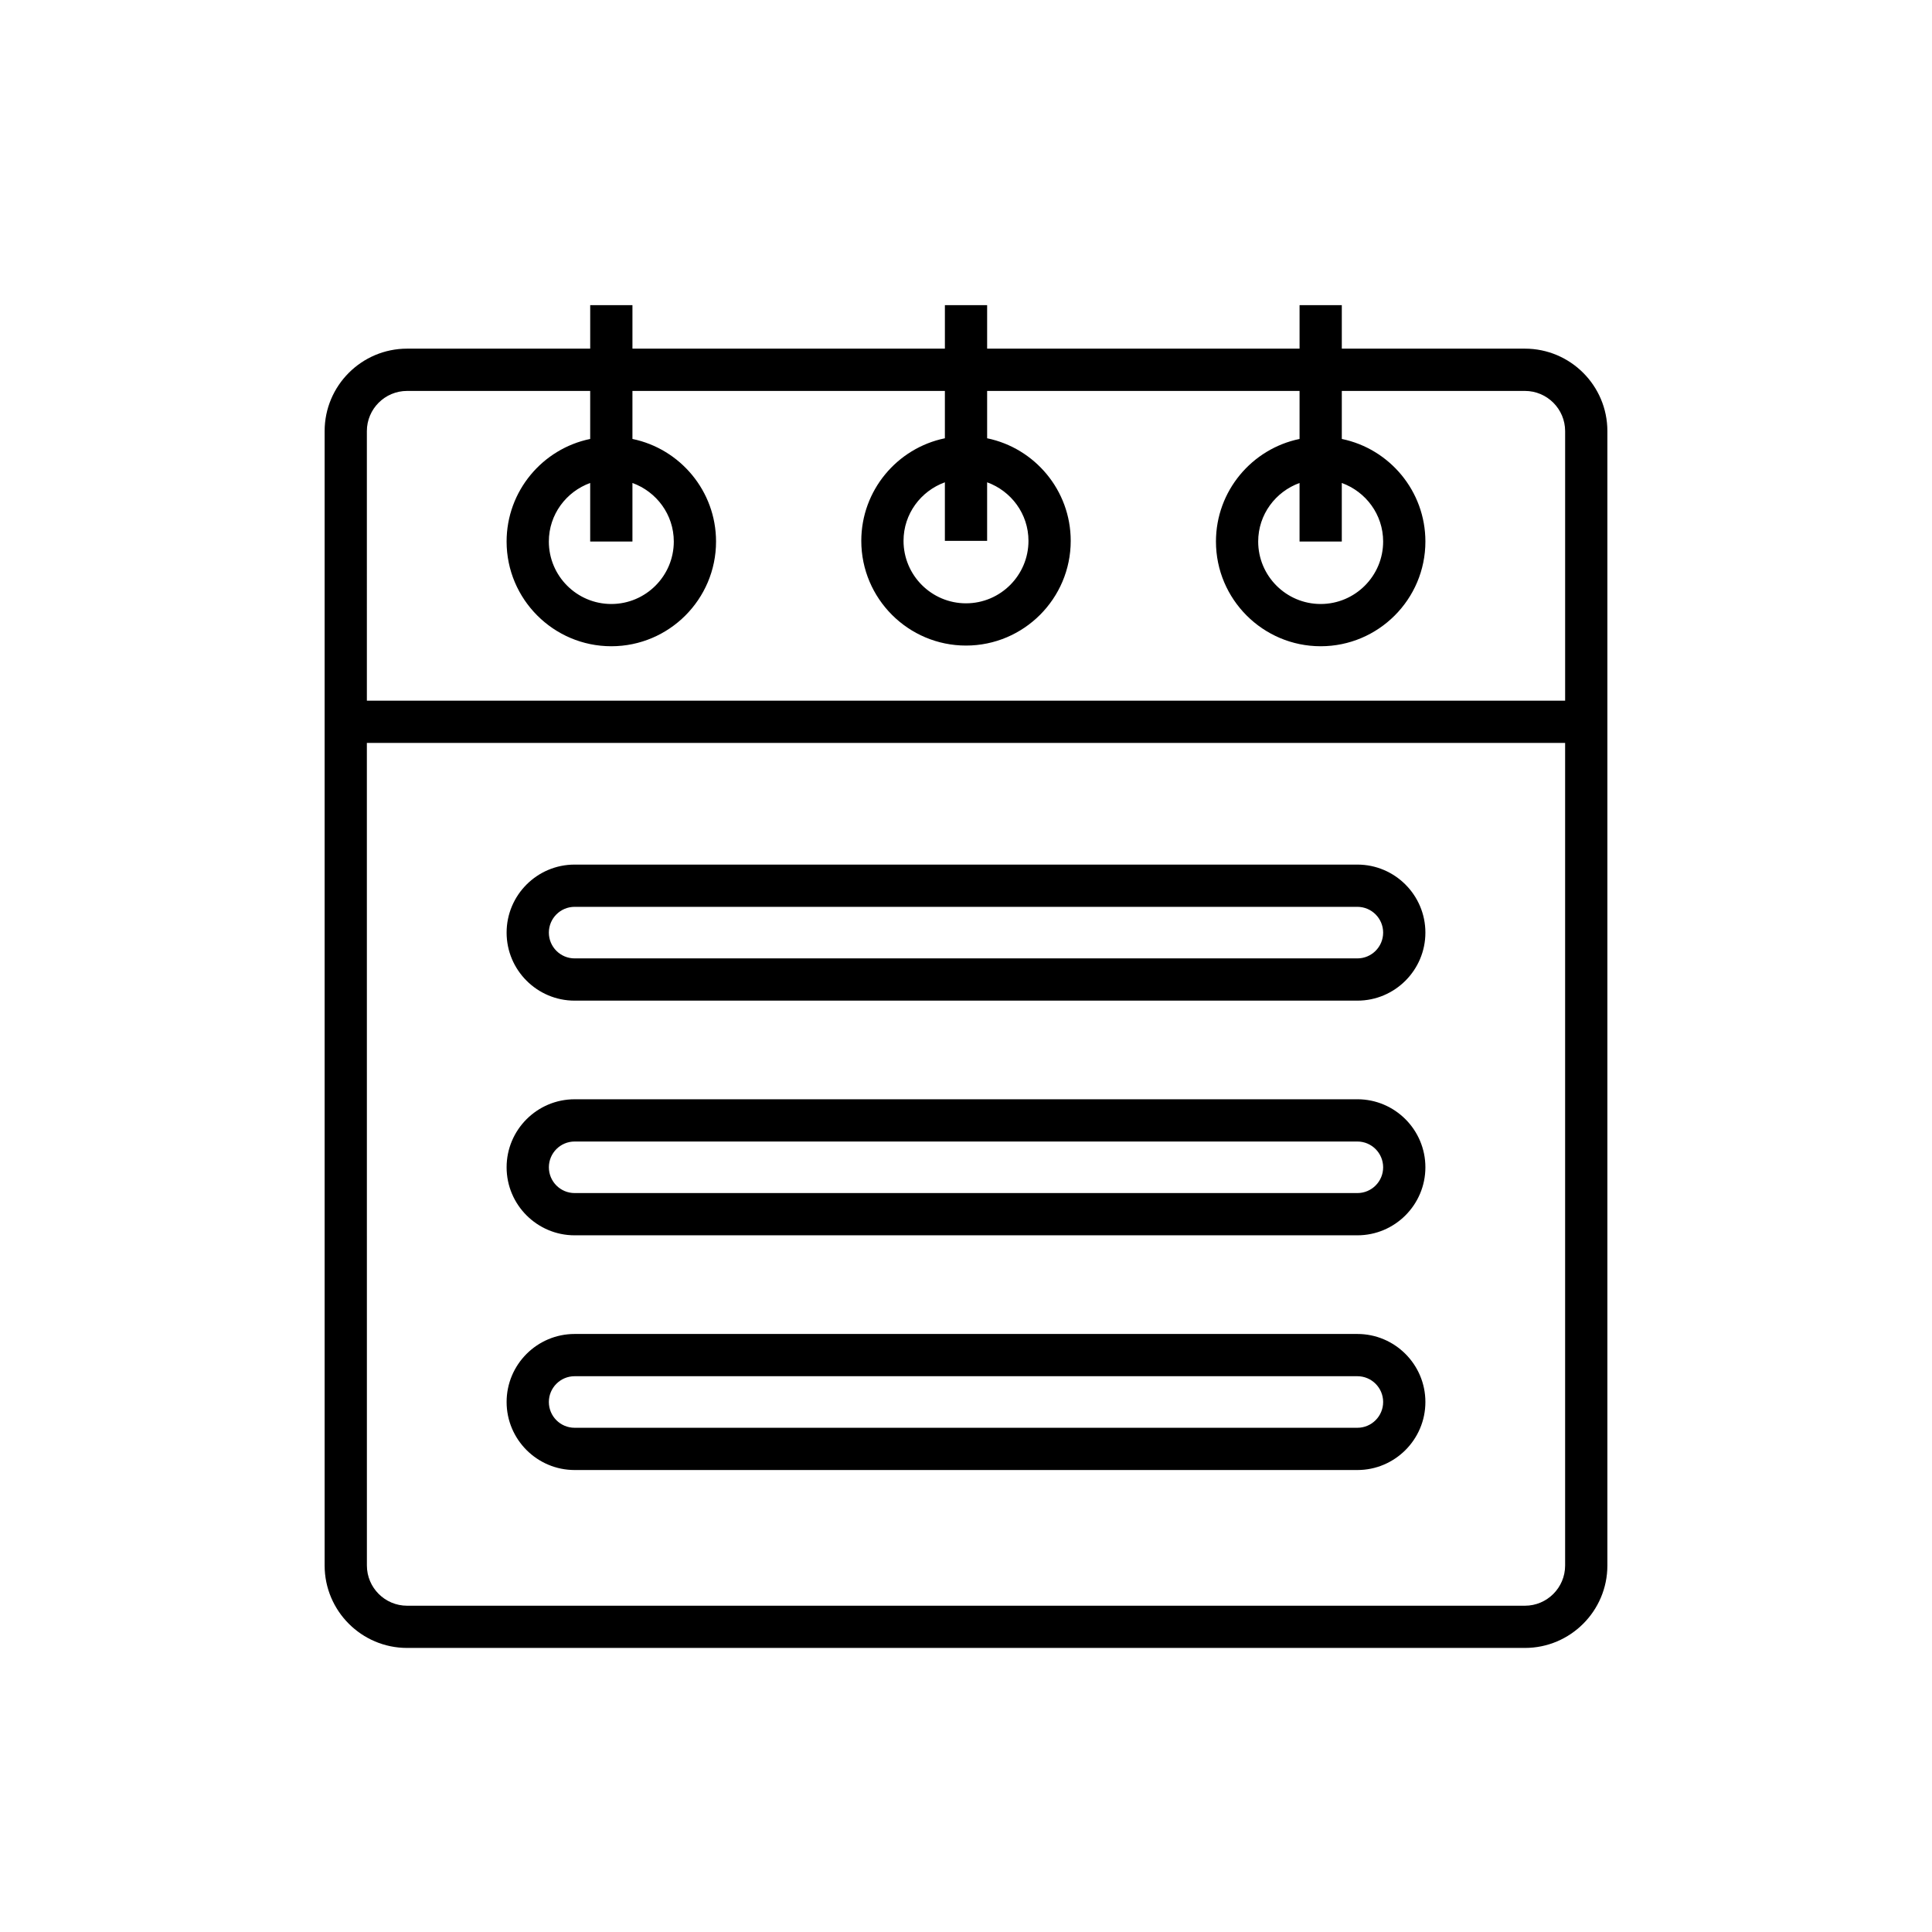
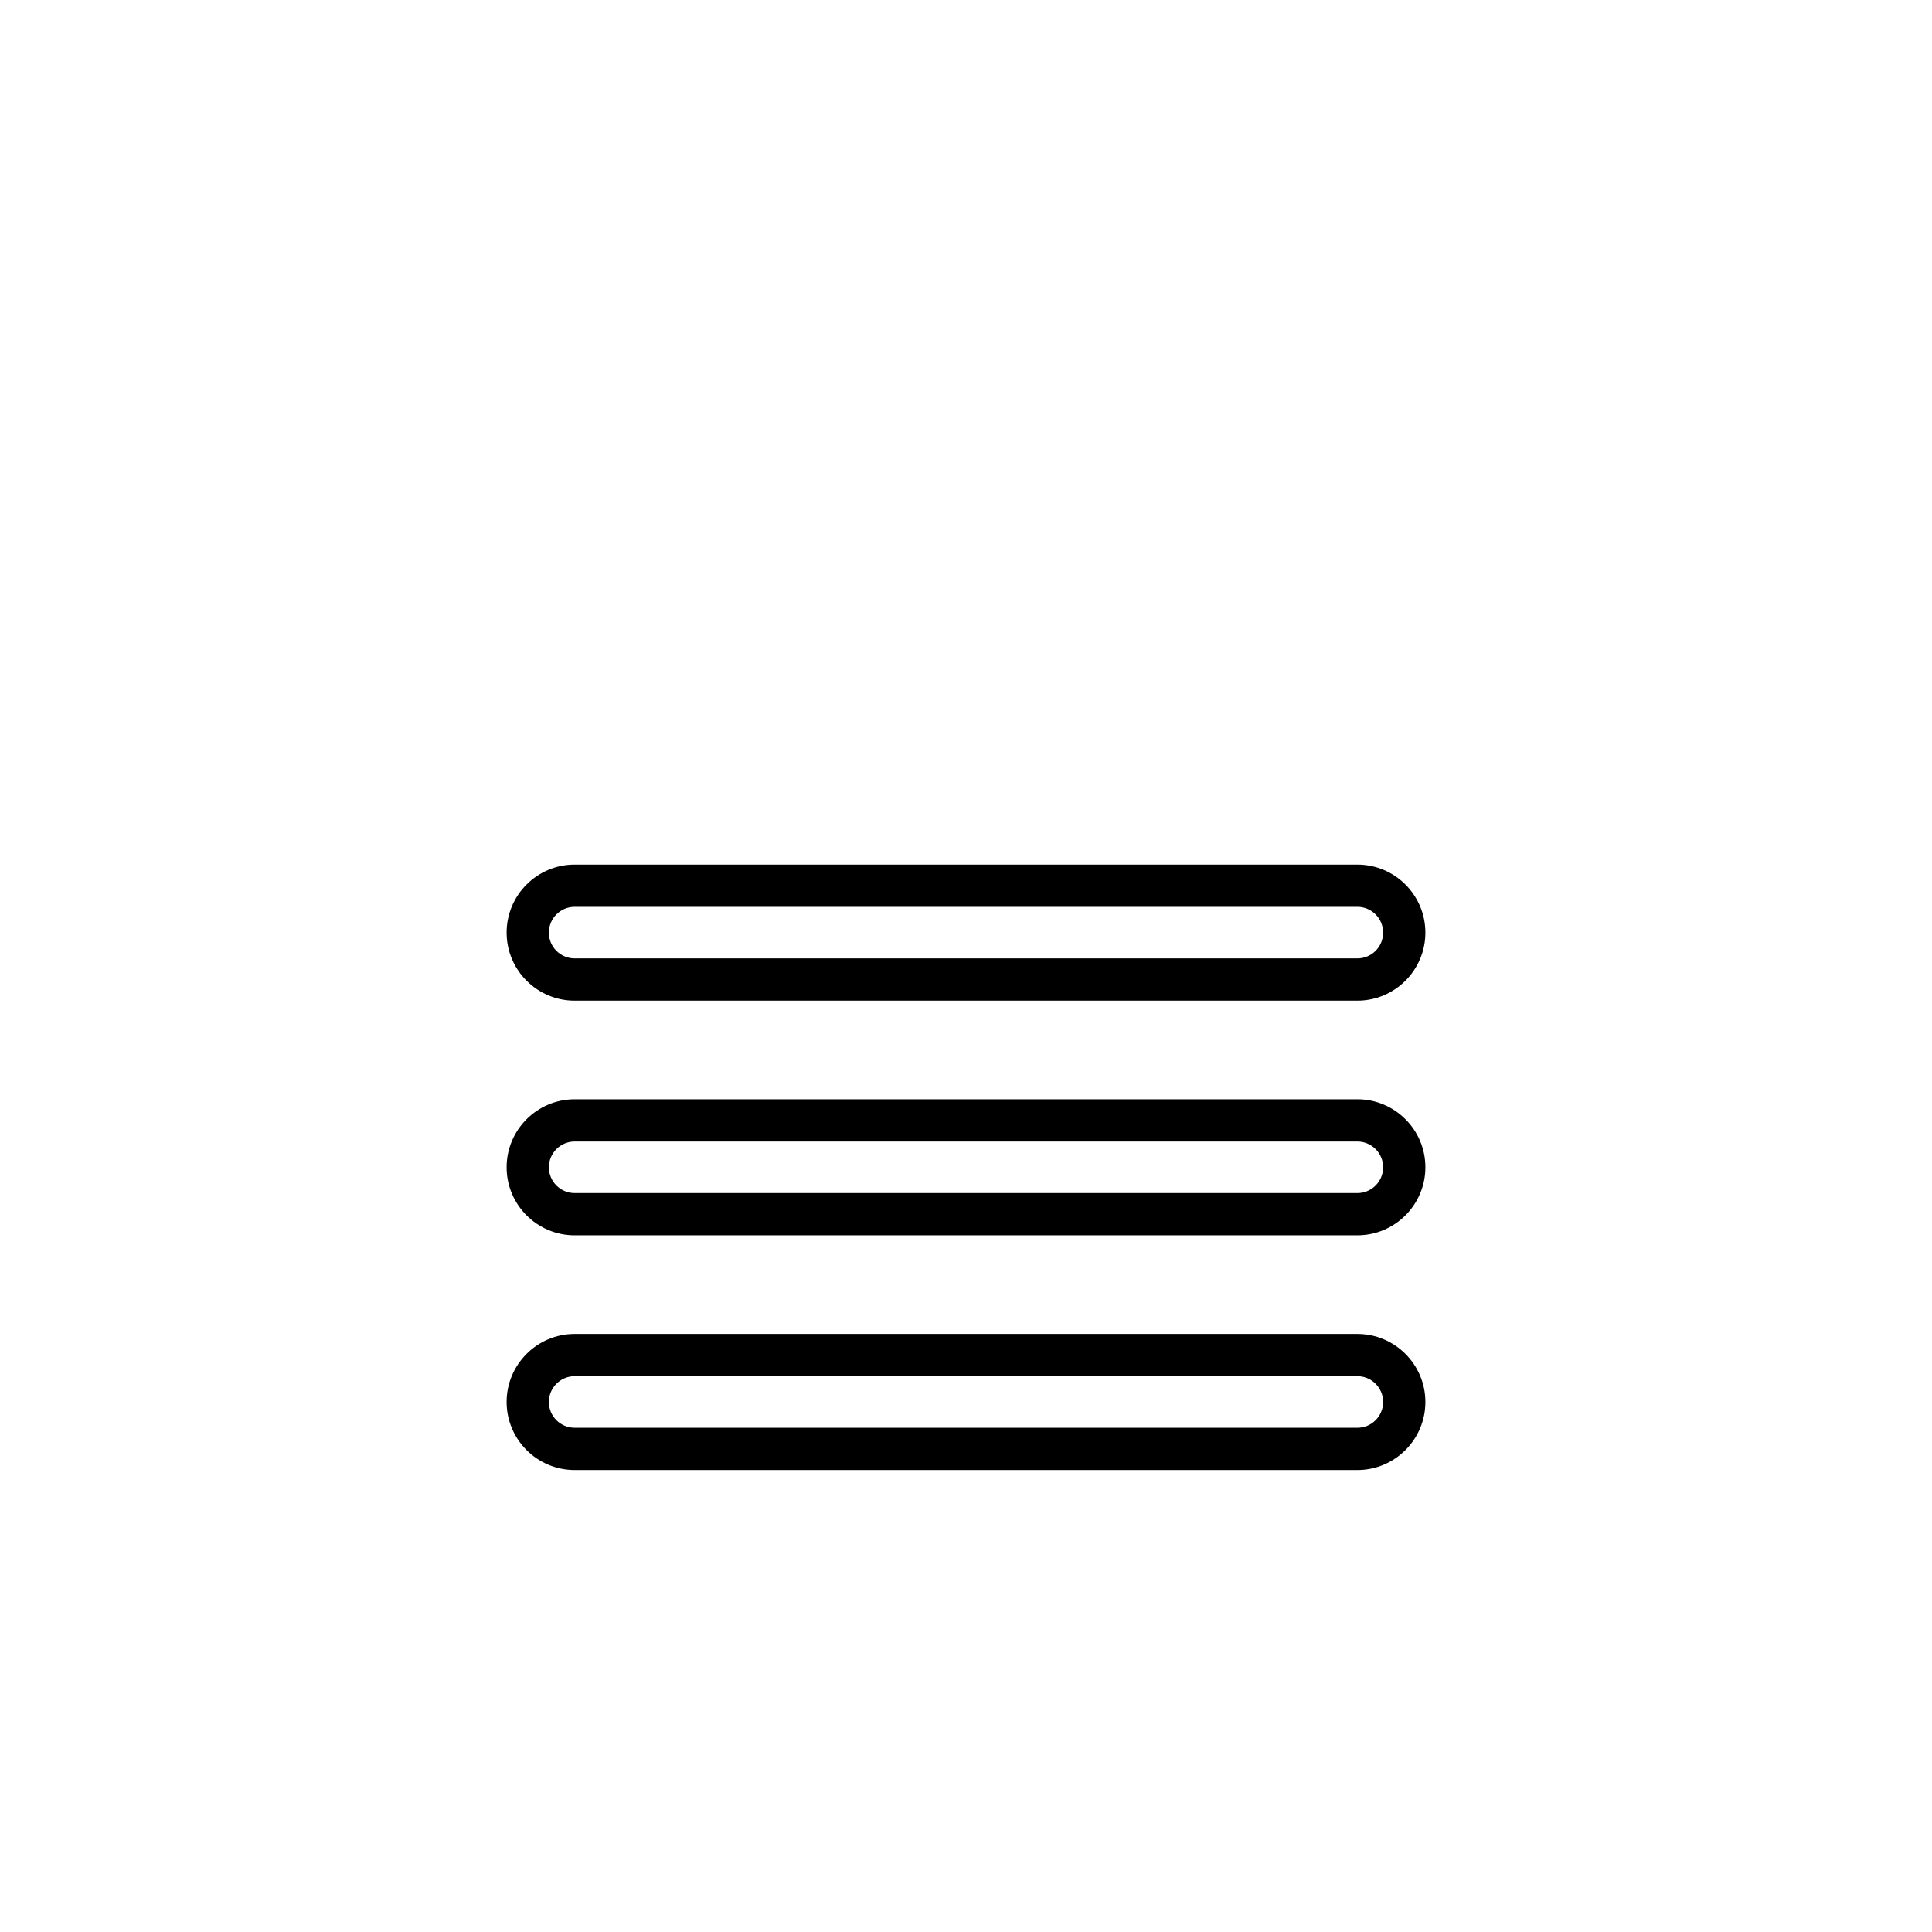
<svg xmlns="http://www.w3.org/2000/svg" fill="#000000" width="800px" height="800px" version="1.1" viewBox="144 144 512 512">
  <g>
-     <path d="m251.88 580.72h296.24c12.047 0 21.852-9.805 21.852-21.852v-300.62c0-12.047-9.801-21.852-21.852-21.852h-48.527v-11.531h-11.195v11.531h-82.797v-11.531h-11.195v11.531h-82.801v-11.531h-11.195v11.531h-48.527c-12.047 0-21.852 9.801-21.852 21.852v300.62c0 12.047 9.805 21.852 21.852 21.852zm247.71-293.21v-15.516c6.367 2.309 10.957 8.359 10.957 15.516 0 9.129-7.422 16.555-16.555 16.555-9.129 0-16.559-7.426-16.559-16.555 0-7.156 4.59-13.207 10.961-15.516v15.516zm-93.992-0.18v-15.516c6.367 2.309 10.957 8.359 10.957 15.516 0 9.129-7.422 16.555-16.555 16.555-9.129 0-16.555-7.426-16.555-16.555 0-7.156 4.586-13.207 10.957-15.516v15.516zm-93.996 0.18v-15.516c6.371 2.309 10.961 8.359 10.961 15.516 0 9.129-7.43 16.555-16.559 16.555s-16.555-7.426-16.555-16.555c0-7.156 4.586-13.207 10.957-15.516v15.516zm-70.379-29.254c0-5.875 4.777-10.656 10.656-10.656h48.527v12.727c-12.629 2.598-22.152 13.801-22.152 27.184 0 15.301 12.449 27.75 27.75 27.75 15.301 0 27.754-12.449 27.754-27.75 0-13.383-9.527-24.586-22.156-27.184v-12.727h82.801v12.547c-12.629 2.598-22.152 13.801-22.152 27.184 0 15.301 12.449 27.75 27.75 27.75s27.75-12.449 27.75-27.75c0-13.383-9.523-24.586-22.152-27.184v-12.547h82.797v12.727c-12.629 2.598-22.156 13.801-22.156 27.184 0 15.301 12.453 27.75 27.754 27.75 15.301 0 27.75-12.449 27.75-27.75 0-13.383-9.523-24.586-22.152-27.184v-12.727h48.527c5.875 0 10.656 4.781 10.656 10.656v71.426h-317.55zm0 82.621h317.55v218c0 5.875-4.777 10.656-10.656 10.656h-296.23c-5.875 0-10.656-4.781-10.656-10.656z" />
    <path d="m296.28 471.37h207.44c9.938 0 18.023-8.09 18.023-18.027s-8.086-18.027-18.023-18.027l-207.44 0.004c-9.938 0-18.023 8.09-18.023 18.027s8.086 18.023 18.023 18.023zm0-24.855h207.44c3.766 0 6.828 3.062 6.828 6.832 0.004 3.766-3.059 6.828-6.824 6.828h-207.44c-3.766 0-6.828-3.062-6.828-6.832 0.004-3.766 3.062-6.828 6.828-6.828z" />
    <path d="m296.28 409.18h207.44c9.938 0 18.023-8.09 18.023-18.027s-8.086-18.027-18.023-18.027h-207.44c-9.938 0-18.023 8.09-18.023 18.027 0 9.941 8.086 18.027 18.023 18.027zm0-24.859h207.44c3.766 0 6.828 3.062 6.828 6.832 0 3.769-3.062 6.832-6.828 6.832h-207.44c-3.766 0-6.828-3.062-6.828-6.832 0.004-3.769 3.062-6.832 6.828-6.832z" />
    <path d="m296.28 533.57h207.44c9.938 0 18.023-8.09 18.023-18.027 0-9.941-8.086-18.027-18.023-18.027h-207.44c-9.938 0-18.023 8.09-18.023 18.027s8.086 18.027 18.023 18.027zm0-24.859h207.44c3.766 0 6.828 3.062 6.828 6.832 0 3.766-3.062 6.832-6.828 6.832h-207.44c-3.766 0-6.828-3.062-6.828-6.832 0.004-3.769 3.062-6.832 6.828-6.832z" />
  </g>
</svg>